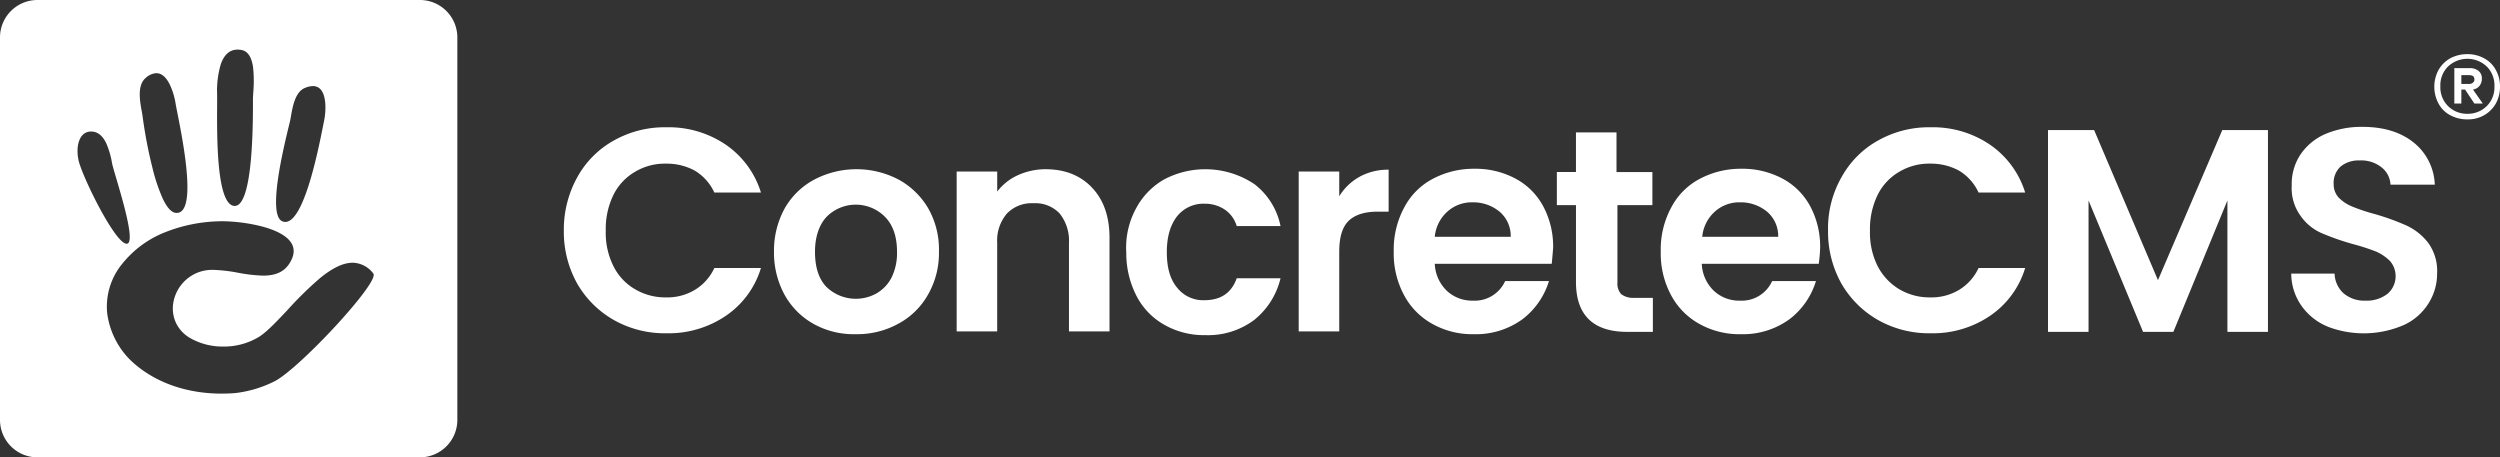
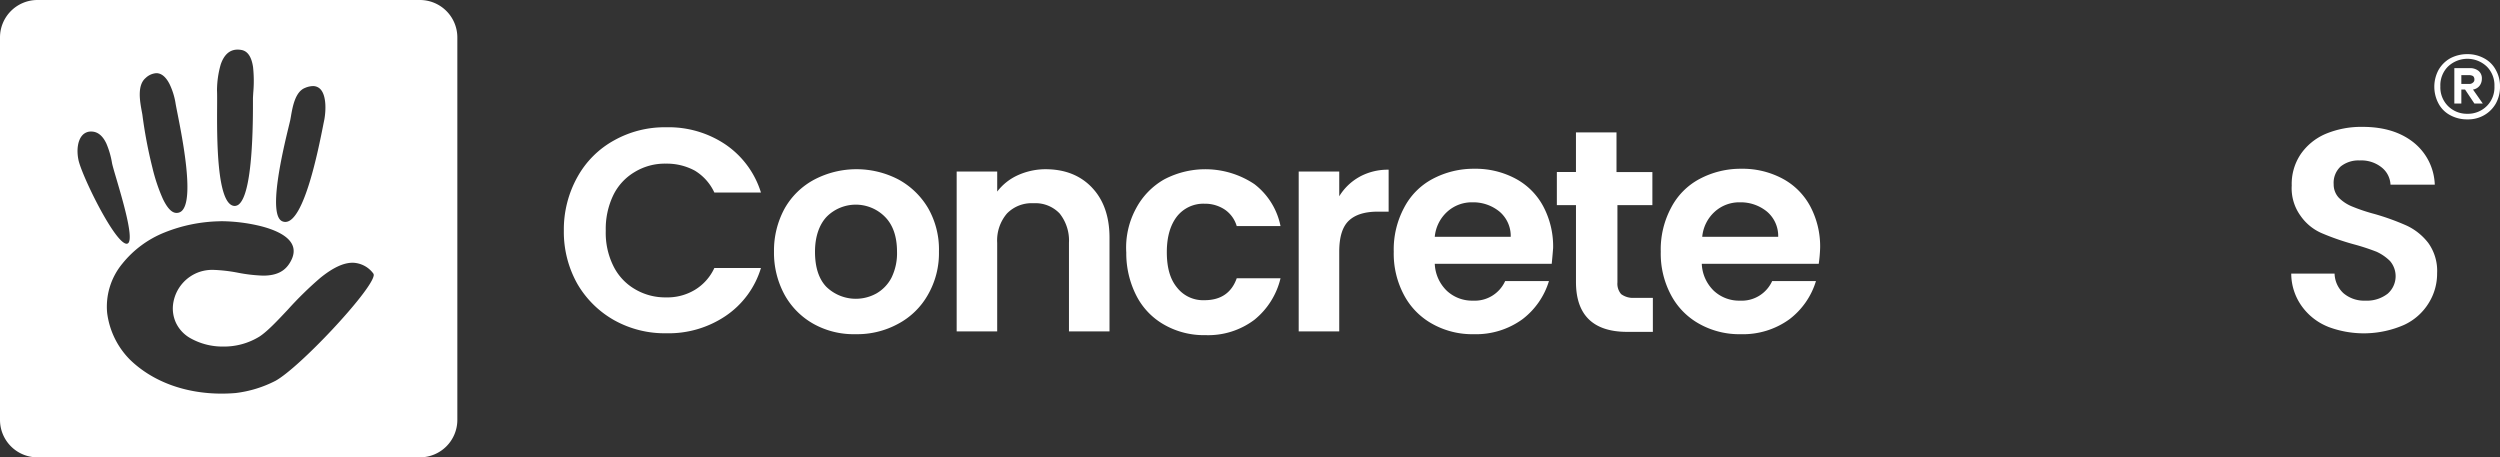
<svg xmlns="http://www.w3.org/2000/svg" width="573.969" height="105" viewBox="0 0 573.969 105">
  <rect x="0" y="0" width="573.969" height="105" fill="#333333" stroke="none" />
  <g id="logo_text" transform="translate(-1 -1.582)">
    <g id="logo.com-drk_00000159448071580668789900000007565942845805144467_" transform="translate(1 1.582)">
      <g id="Group-36_00000029756227201352421920000014407042864623844788_">
        <path id="Ausschluss_1" data-name="Ausschluss 1" d="M96.43,105H8.572A8.6,8.6,0,0,1,0,96.428V8.571A8.6,8.6,0,0,1,8.572,0H96.43A8.6,8.6,0,0,1,105,8.571V96.428A8.6,8.6,0,0,1,96.43,105ZM51.021,50.789c-.279,0-.539.005-.77.016A35.848,35.848,0,0,0,37.836,53.35a23.739,23.739,0,0,0-9.763,7.205A15.471,15.471,0,0,0,24.6,71.832a18.5,18.5,0,0,0,5.29,10.794c5.17,4.993,12.627,7.743,21,7.743,1.063,0,2.145-.045,3.219-.135a27.049,27.049,0,0,0,9.107-2.787C68.765,84.419,85,67.089,85.774,63.366a.683.683,0,0,0-.059-.561,6.075,6.075,0,0,0-4.748-2.485c-2.127,0-4.575,1.153-7.484,3.524a81.893,81.893,0,0,0-7.4,7.244c-2.421,2.577-4.705,5.009-6.509,6.181a15.5,15.5,0,0,1-8.3,2.295,15.043,15.043,0,0,1-7.66-1.973,7.991,7.991,0,0,1-3.2-3.443,7.855,7.855,0,0,1-.682-4.241,9.069,9.069,0,0,1,6.236-7.531,9.323,9.323,0,0,1,2.965-.417,36.218,36.218,0,0,1,5.729.661,36.312,36.312,0,0,0,5.746.661c2.979,0,4.927-.934,6.131-2.939,1.007-1.633,1.152-3.117.43-4.41-1.2-2.148-4.575-3.381-7.195-4.037A39.381,39.381,0,0,0,51.021,50.789ZM20.927,30.2a2.623,2.623,0,0,0-2.125.984c-.941,1.147-1.248,3.247-.8,5.479.328,1.7,2.357,6.373,4.62,10.647,1.306,2.466,4.535,8.244,6.309,8.639a.769.769,0,0,0,.135.013.533.533,0,0,0,.446-.228c1.1-1.47-1.339-9.762-2.8-14.716l-.007-.025c-.5-1.694-.891-3.031-.991-3.58a19.313,19.313,0,0,0-1.3-4.473c-.757-1.607-1.761-2.517-2.985-2.705A3.838,3.838,0,0,0,20.927,30.2ZM71.835,19.765a4.8,4.8,0,0,0-1.763.4c-2.288.858-2.887,4.3-3.283,6.582-.055.313-.1.572-.146.812-.063.286-.17.729-.307,1.289l-.022.092c-.653,2.7-1.87,7.717-2.518,12.355-.795,5.7-.45,8.9,1.025,9.514a1.788,1.788,0,0,0,.688.143c4.291,0,7.583-16.611,8.665-22.07.115-.582.224-1.13.291-1.43.4-2.246.435-5.386-.787-6.845A2.3,2.3,0,0,0,71.835,19.765ZM35.891,16.8a3.932,3.932,0,0,0-2.462,1.112c-2,1.7-1.3,5.4-.844,7.851.033.176.064.345.094.505a106.105,106.105,0,0,0,2.331,12.309A40.3,40.3,0,0,0,37.38,45.63c.99,2.08,2,3.172,3.014,3.246.052,0,.106.006.159.006a1.727,1.727,0,0,0,1.385-.674c2.575-3.133-.066-16.483-1.194-22.183l-.007-.035c-.226-1.142-.389-1.968-.451-2.4a16.035,16.035,0,0,0-1.37-4.309C38.07,17.635,37.052,16.8,35.891,16.8Zm18.665-5.412h0c-1.812,0-3.12,1.155-3.889,3.433a21.809,21.809,0,0,0-.845,5.983c.039.635.032,1.887.024,3.473V24.3c-.039,7.258-.12,22.355,3.833,22.969a1.459,1.459,0,0,0,.2.014,1.582,1.582,0,0,0,1.129-.524c2.6-2.611,3.1-14.321,3.068-23.685,0-.225,0-.412,0-.554.012-.323.036-.7.063-1.143l0-.028a30.363,30.363,0,0,0-.037-5.922c-.335-2.331-1.21-3.657-2.6-3.943a5.052,5.052,0,0,0-.943-.094Z" transform="translate(0)" fill="#fff" />
        <path id="Fill-6_1_" d="M125.1,40.347a21.409,21.409,0,0,1,8.452-8.452,23.729,23.729,0,0,1,11.982-3,23.343,23.343,0,0,1,13.587,3.958,20.738,20.738,0,0,1,8.131,11.019h-10.7a11.466,11.466,0,0,0-4.493-5.028,13.526,13.526,0,0,0-6.633-1.6,13.31,13.31,0,0,0-7.168,1.926,12.557,12.557,0,0,0-4.921,5.349,17.834,17.834,0,0,0-1.712,8.131,17.078,17.078,0,0,0,1.712,8.024,12.557,12.557,0,0,0,4.921,5.349,13.573,13.573,0,0,0,7.168,1.926,12.262,12.262,0,0,0,6.633-1.712,11.466,11.466,0,0,0,4.493-5.028h10.7a20.343,20.343,0,0,1-8.131,11.019,23.343,23.343,0,0,1-13.587,3.958,23.729,23.729,0,0,1-11.982-3,22.6,22.6,0,0,1-8.452-8.345,24.315,24.315,0,0,1-3.1-12.2,24.72,24.72,0,0,1,3.1-12.3" transform="translate(7.451 0.326)" fill="#fff" fill-rule="evenodd" />
        <path id="Fill-8_1_" d="M190.529,66.465a8.9,8.9,0,0,0,3.53-3.637,12.723,12.723,0,0,0,1.284-5.991c0-3.53-.963-6.205-2.782-8.024a9.427,9.427,0,0,0-13.373,0c-1.712,1.819-2.675,4.6-2.675,8.024q0,5.3,2.568,8.024a9.719,9.719,0,0,0,11.447,1.6m-14.336,6.954a17.183,17.183,0,0,1-6.633-6.633,20.168,20.168,0,0,1-2.461-9.95,20.168,20.168,0,0,1,2.461-9.95,17,17,0,0,1,6.847-6.633,20.872,20.872,0,0,1,19.257,0,17.727,17.727,0,0,1,6.847,6.633,19.087,19.087,0,0,1,2.461,9.95,19.143,19.143,0,0,1-2.568,9.95,17,17,0,0,1-6.847,6.633,19.578,19.578,0,0,1-9.736,2.354,18.9,18.9,0,0,1-9.629-2.354" transform="translate(10.601 0.954)" fill="#fff" fill-rule="evenodd" />
        <path id="Fill-10_1_" d="M237.325,42.072c2.675,2.782,4.065,6.633,4.065,11.554v21.5h-9.308V54.8a9.98,9.98,0,0,0-2.14-6.74,7.666,7.666,0,0,0-5.991-2.354,7.9,7.9,0,0,0-6.1,2.354,9.5,9.5,0,0,0-2.247,6.74V75.13H206.3v-36.7h9.308v4.6a12.42,12.42,0,0,1,4.707-3.744,15.556,15.556,0,0,1,6.312-1.391c4.493,0,8.024,1.391,10.7,4.172" transform="translate(13.339 0.954)" fill="#fff" fill-rule="evenodd" />
        <path id="Fill-12_1_" d="M244.947,46.887a16.661,16.661,0,0,1,6.419-6.633,20.273,20.273,0,0,1,20.755,1.07,16.121,16.121,0,0,1,5.991,9.629H268.056a6.947,6.947,0,0,0-2.675-3.744,8.173,8.173,0,0,0-4.707-1.391,7.723,7.723,0,0,0-6.312,2.889c-1.5,1.926-2.354,4.6-2.354,8.238,0,3.53.749,6.205,2.354,8.131a7.583,7.583,0,0,0,6.312,2.889c3.744,0,6.205-1.712,7.382-5.028h10.056a17.437,17.437,0,0,1-5.991,9.522,17.624,17.624,0,0,1-11.233,3.53,18.371,18.371,0,0,1-9.415-2.354A15.985,15.985,0,0,1,245.054,67a21.343,21.343,0,0,1-2.354-9.95,18.828,18.828,0,0,1,2.247-10.163" transform="translate(15.88 0.954)" fill="#fff" fill-rule="evenodd" />
        <path id="Fill-14_1_" d="M293.715,39.6a13.526,13.526,0,0,1,6.633-1.6v9.629h-2.461c-2.889,0-5.135.642-6.633,2.033s-2.247,3.744-2.247,7.168V75.123H279.7v-36.7h9.308V44.1a12.637,12.637,0,0,1,4.707-4.493" transform="translate(18.465 0.961)" fill="#fff" fill-rule="evenodd" />
        <path id="Fill-16_1_" d="M326.953,53.42a7.326,7.326,0,0,0-2.568-5.777,9.5,9.5,0,0,0-6.205-2.14,8.375,8.375,0,0,0-5.777,2.14,8.838,8.838,0,0,0-2.889,5.777Zm9.415,6.205H309.515A9.108,9.108,0,0,0,312.3,65.83a8.5,8.5,0,0,0,5.991,2.247,7.66,7.66,0,0,0,7.382-4.493h10.056a17.31,17.31,0,0,1-6.1,8.773A18.119,18.119,0,0,1,318.5,75.779a18.769,18.769,0,0,1-9.522-2.354,16.238,16.238,0,0,1-6.526-6.633,20.12,20.12,0,0,1-2.354-9.95,20.255,20.255,0,0,1,2.354-10.056,15.62,15.62,0,0,1,6.526-6.633,20.037,20.037,0,0,1,9.629-2.354,19.439,19.439,0,0,1,9.415,2.247,15.47,15.47,0,0,1,6.419,6.419,19.569,19.569,0,0,1,2.247,9.522c-.107,1.391-.214,2.568-.321,3.637Z" transform="translate(19.89 0.947)" fill="#fff" fill-rule="evenodd" />
        <path id="Fill-18_1_" d="M349.008,46.69V64.449a3.631,3.631,0,0,0,.856,2.675,4.548,4.548,0,0,0,3,.856h4.279v7.81h-5.884c-7.81,0-11.768-3.851-11.768-11.447V46.69H335.1v-7.6h4.386V30h9.308v9.094h8.238v7.6Z" transform="translate(22.334 0.403)" fill="#fff" fill-rule="evenodd" />
        <path id="Fill-20_1_" d="M384.36,53.42a7.326,7.326,0,0,0-2.568-5.777,9.5,9.5,0,0,0-6.205-2.14,8.375,8.375,0,0,0-5.777,2.14,8.838,8.838,0,0,0-2.889,5.777Zm9.308,6.205H366.815A9.108,9.108,0,0,0,369.6,65.83a8.5,8.5,0,0,0,5.991,2.247,7.66,7.66,0,0,0,7.382-4.493h10.057a17.31,17.31,0,0,1-6.1,8.773A18.119,18.119,0,0,1,375.8,75.779a18.768,18.768,0,0,1-9.522-2.354,16.237,16.237,0,0,1-6.526-6.633,20.12,20.12,0,0,1-2.354-9.95,20.255,20.255,0,0,1,2.354-10.056,15.62,15.62,0,0,1,6.526-6.633,20.037,20.037,0,0,1,9.629-2.354,19.439,19.439,0,0,1,9.415,2.247,15.47,15.47,0,0,1,6.419,6.419,19.569,19.569,0,0,1,2.247,9.522,32.867,32.867,0,0,1-.321,3.637Z" transform="translate(23.892 0.947)" fill="#fff" fill-rule="evenodd" />
-         <path id="Fill-22_1_" d="M396.4,40.347a21.409,21.409,0,0,1,8.452-8.452,23.729,23.729,0,0,1,11.982-3,23.343,23.343,0,0,1,13.587,3.958,20.738,20.738,0,0,1,8.131,11.019h-10.7a11.466,11.466,0,0,0-4.493-5.028,13.525,13.525,0,0,0-6.633-1.6,13.31,13.31,0,0,0-7.168,1.926,12.556,12.556,0,0,0-4.921,5.349,17.834,17.834,0,0,0-1.712,8.131,17.078,17.078,0,0,0,1.712,8.024,13.2,13.2,0,0,0,4.921,5.349,13.574,13.574,0,0,0,7.168,1.926,12.262,12.262,0,0,0,6.633-1.712,11.466,11.466,0,0,0,4.493-5.028h10.7a20.343,20.343,0,0,1-8.131,11.019,23.343,23.343,0,0,1-13.587,3.958,23.729,23.729,0,0,1-11.982-3,22.6,22.6,0,0,1-8.452-8.345,24.315,24.315,0,0,1-3.1-12.2,23.649,23.649,0,0,1,3.1-12.3" transform="translate(26.399 0.326)" fill="#fff" fill-rule="evenodd" />
-         <path id="Fill-24_1_" d="M491,29.5V75.824h-9.308V45.655l-12.41,30.169h-6.954L449.808,45.655V75.824H440.5V29.5h10.591l14.657,34.449L480.512,29.5Z" transform="translate(29.695 0.368)" fill="#fff" fill-rule="evenodd" />
        <path id="Fill-26_1_" d="M501.152,74.7a13.669,13.669,0,0,1-6.1-4.814A12.9,12.9,0,0,1,492.7,62.5h9.95a6.341,6.341,0,0,0,2.033,4.493,7.314,7.314,0,0,0,5.028,1.712,7.764,7.764,0,0,0,5.135-1.6,5.341,5.341,0,0,0,.535-7.489,10.686,10.686,0,0,0-3.1-2.14,50.6,50.6,0,0,0-5.242-1.712,57.457,57.457,0,0,1-7.382-2.568,11.46,11.46,0,0,1-4.814-3.958,10.762,10.762,0,0,1-2.033-6.954,12.273,12.273,0,0,1,2.033-7.168,13.276,13.276,0,0,1,5.777-4.707,21.261,21.261,0,0,1,8.452-1.6c4.814,0,8.666,1.177,11.661,3.53a12.959,12.959,0,0,1,4.921,9.736H515.488a5.353,5.353,0,0,0-2.033-3.958,7.465,7.465,0,0,0-5.028-1.6,6.541,6.541,0,0,0-4.386,1.391,5.088,5.088,0,0,0-1.6,4.065,4.464,4.464,0,0,0,1.177,3.1,9.2,9.2,0,0,0,3.1,2.033,40.421,40.421,0,0,0,5.135,1.712,55.928,55.928,0,0,1,7.382,2.675,13.452,13.452,0,0,1,4.921,3.958,10.964,10.964,0,0,1,2.033,6.954,12.728,12.728,0,0,1-1.926,6.847,13.027,13.027,0,0,1-5.67,5.028,23.1,23.1,0,0,1-17.438.428" transform="translate(33.341 0.319)" fill="#fff" fill-rule="evenodd" />
      </g>
    </g>
    <path id="_xAE_-copy_2_" d="M531,28.178a7.35,7.35,0,0,0,3.851-.963,7.131,7.131,0,0,0,2.675-2.675,7.914,7.914,0,0,0,.963-3.851,7.624,7.624,0,0,0-.963-3.851,6.446,6.446,0,0,0-2.675-2.675A7.913,7.913,0,0,0,531,13.2a8.33,8.33,0,0,0-3.958.963,7.131,7.131,0,0,0-2.675,2.675,8.184,8.184,0,0,0,0,7.7,6.446,6.446,0,0,0,2.675,2.675A8.032,8.032,0,0,0,531,28.178Zm0-1.284a6.128,6.128,0,0,1-4.493-1.819,6.047,6.047,0,0,1-1.712-4.493,6.047,6.047,0,0,1,1.712-4.493,6.46,6.46,0,0,1,8.987,0,6.047,6.047,0,0,1,1.712,4.493,6.047,6.047,0,0,1-1.712,4.493A6.128,6.128,0,0,1,531,26.894Zm-1.391-2.354v-3.21h.856l2.14,3.21h1.926l-2.247-3.21a2.342,2.342,0,0,0,1.5-.856,2.628,2.628,0,0,0,.535-1.6,2.2,2.2,0,0,0-.749-1.819,3.085,3.085,0,0,0-2.033-.642H528V24.54Zm1.819-4.493h-1.819V18.014h1.819a2.015,2.015,0,0,1,.856.214.971.971,0,0,1,.321.749.833.833,0,0,1-.321.749,1.215,1.215,0,0,1-.856.321Z" transform="translate(36.484 0.811)" fill="#fff" />
  </g>
</svg>